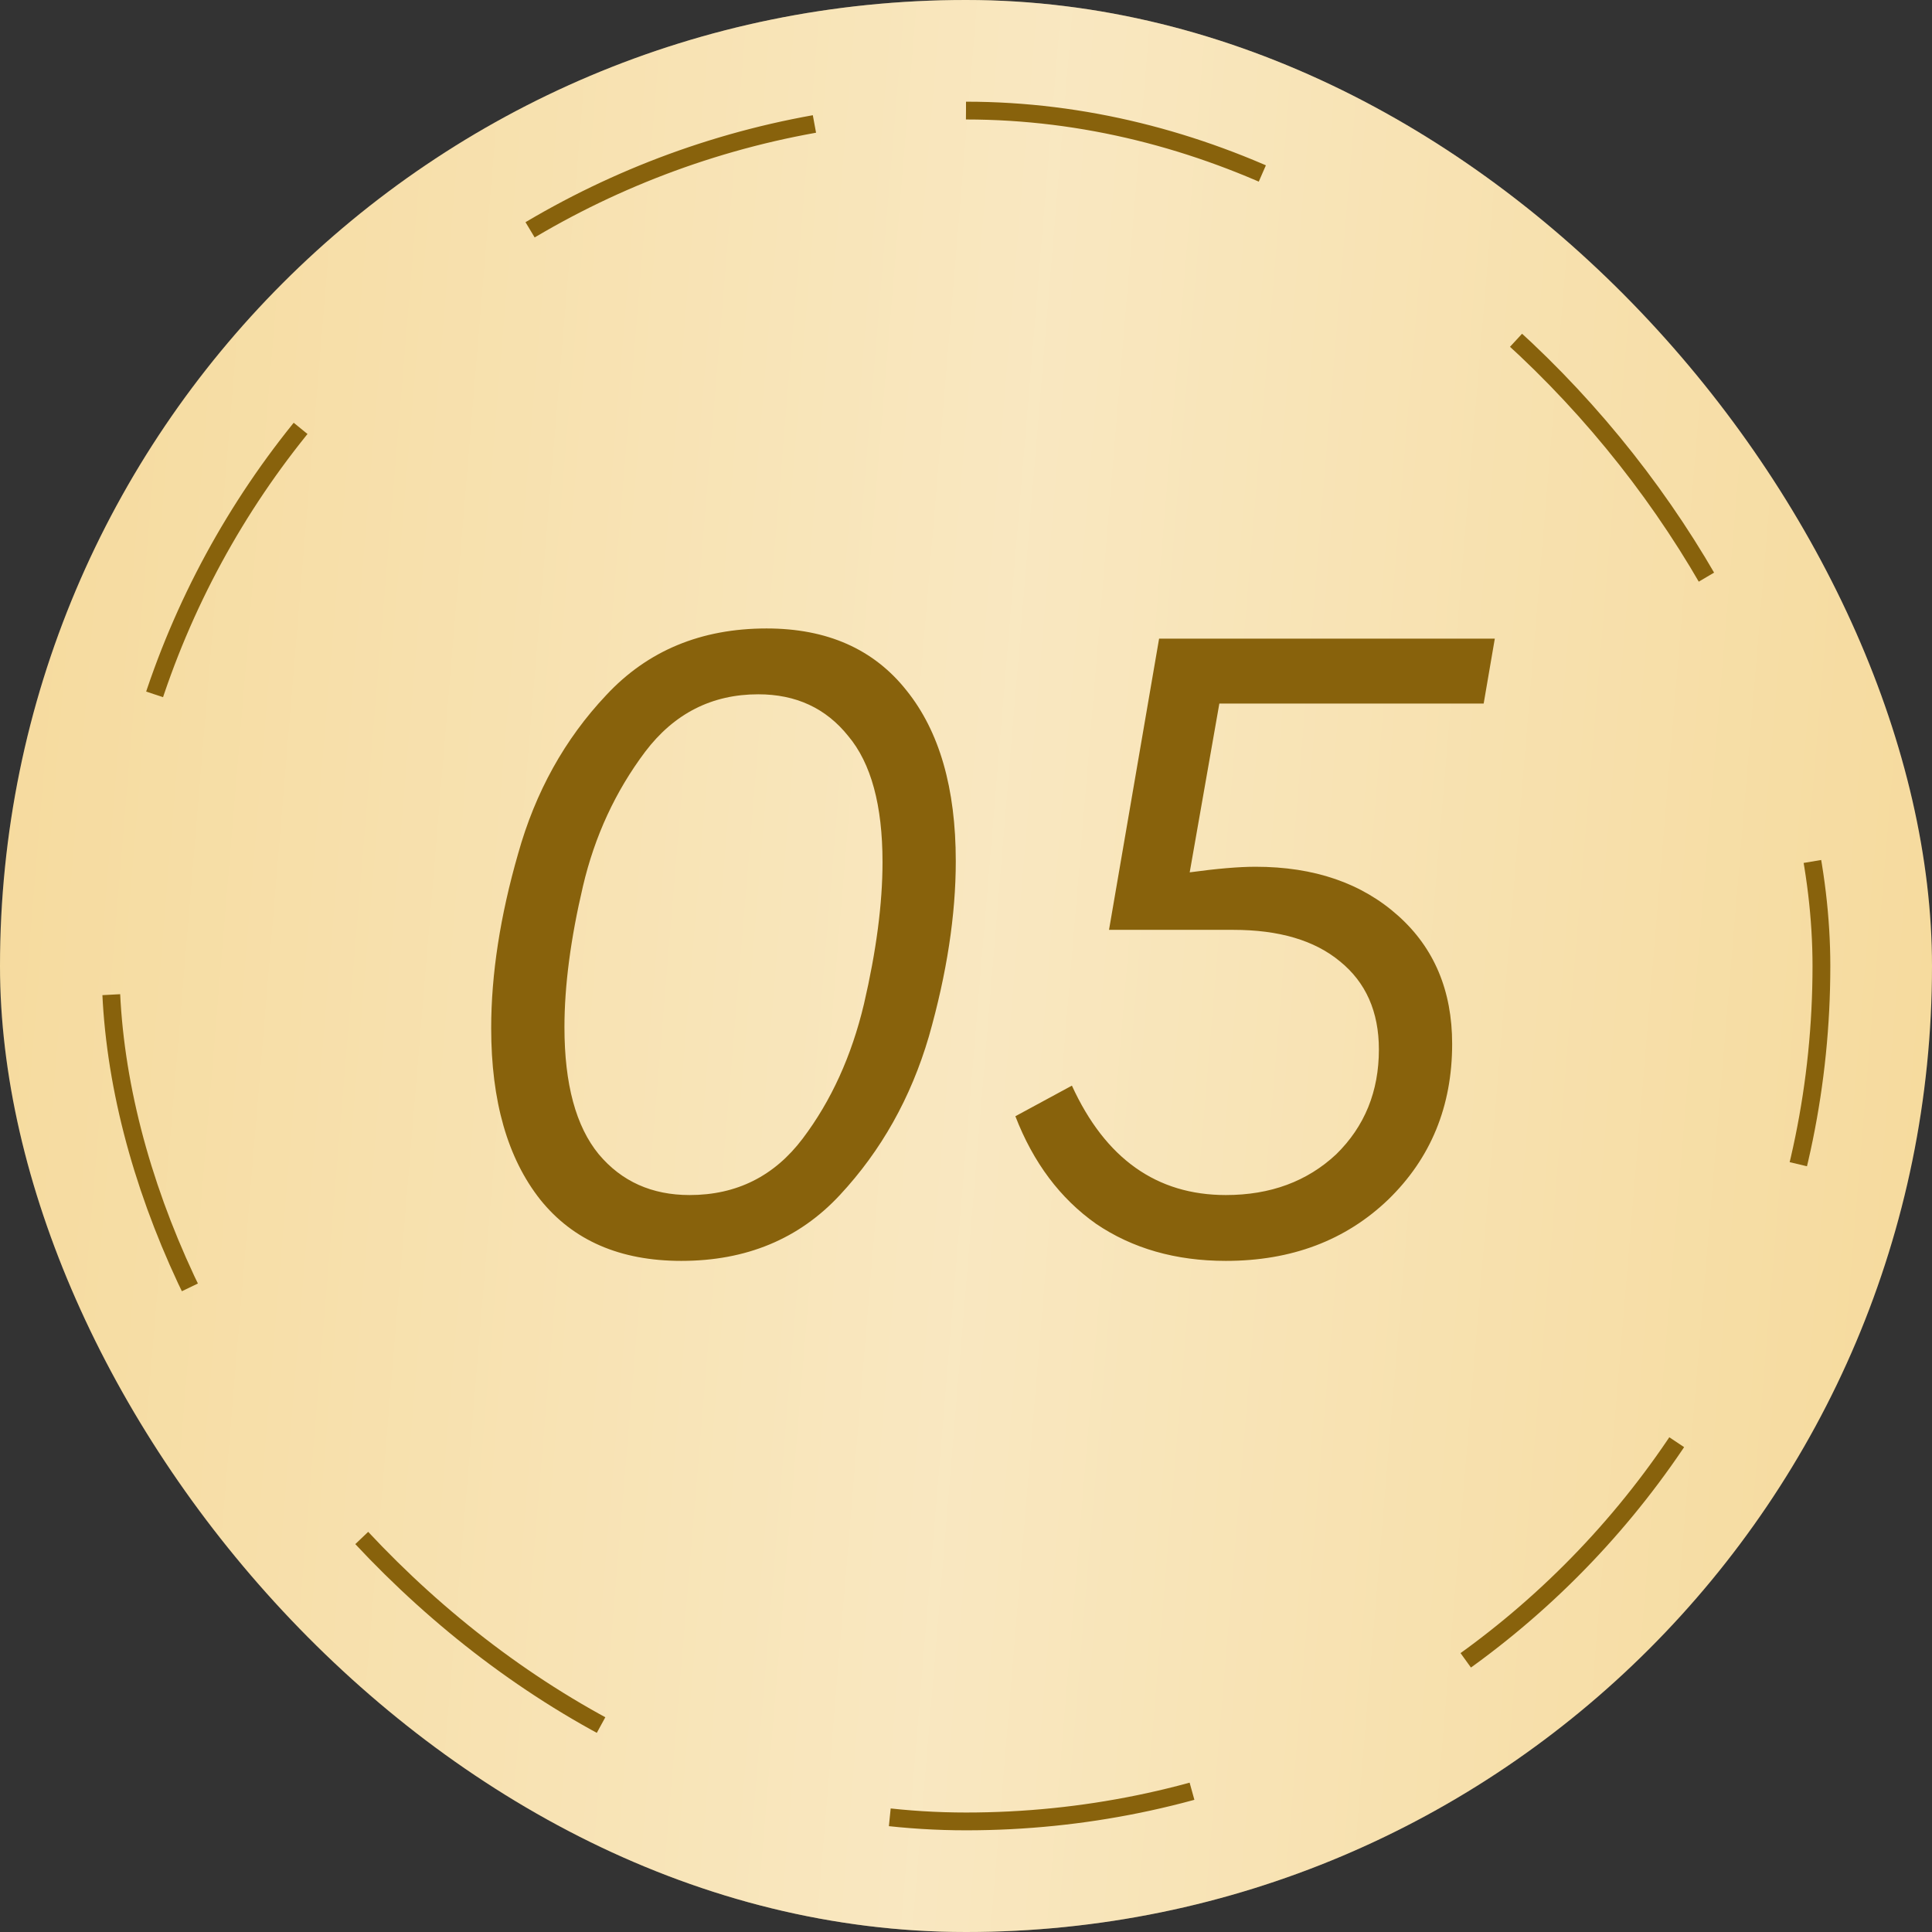
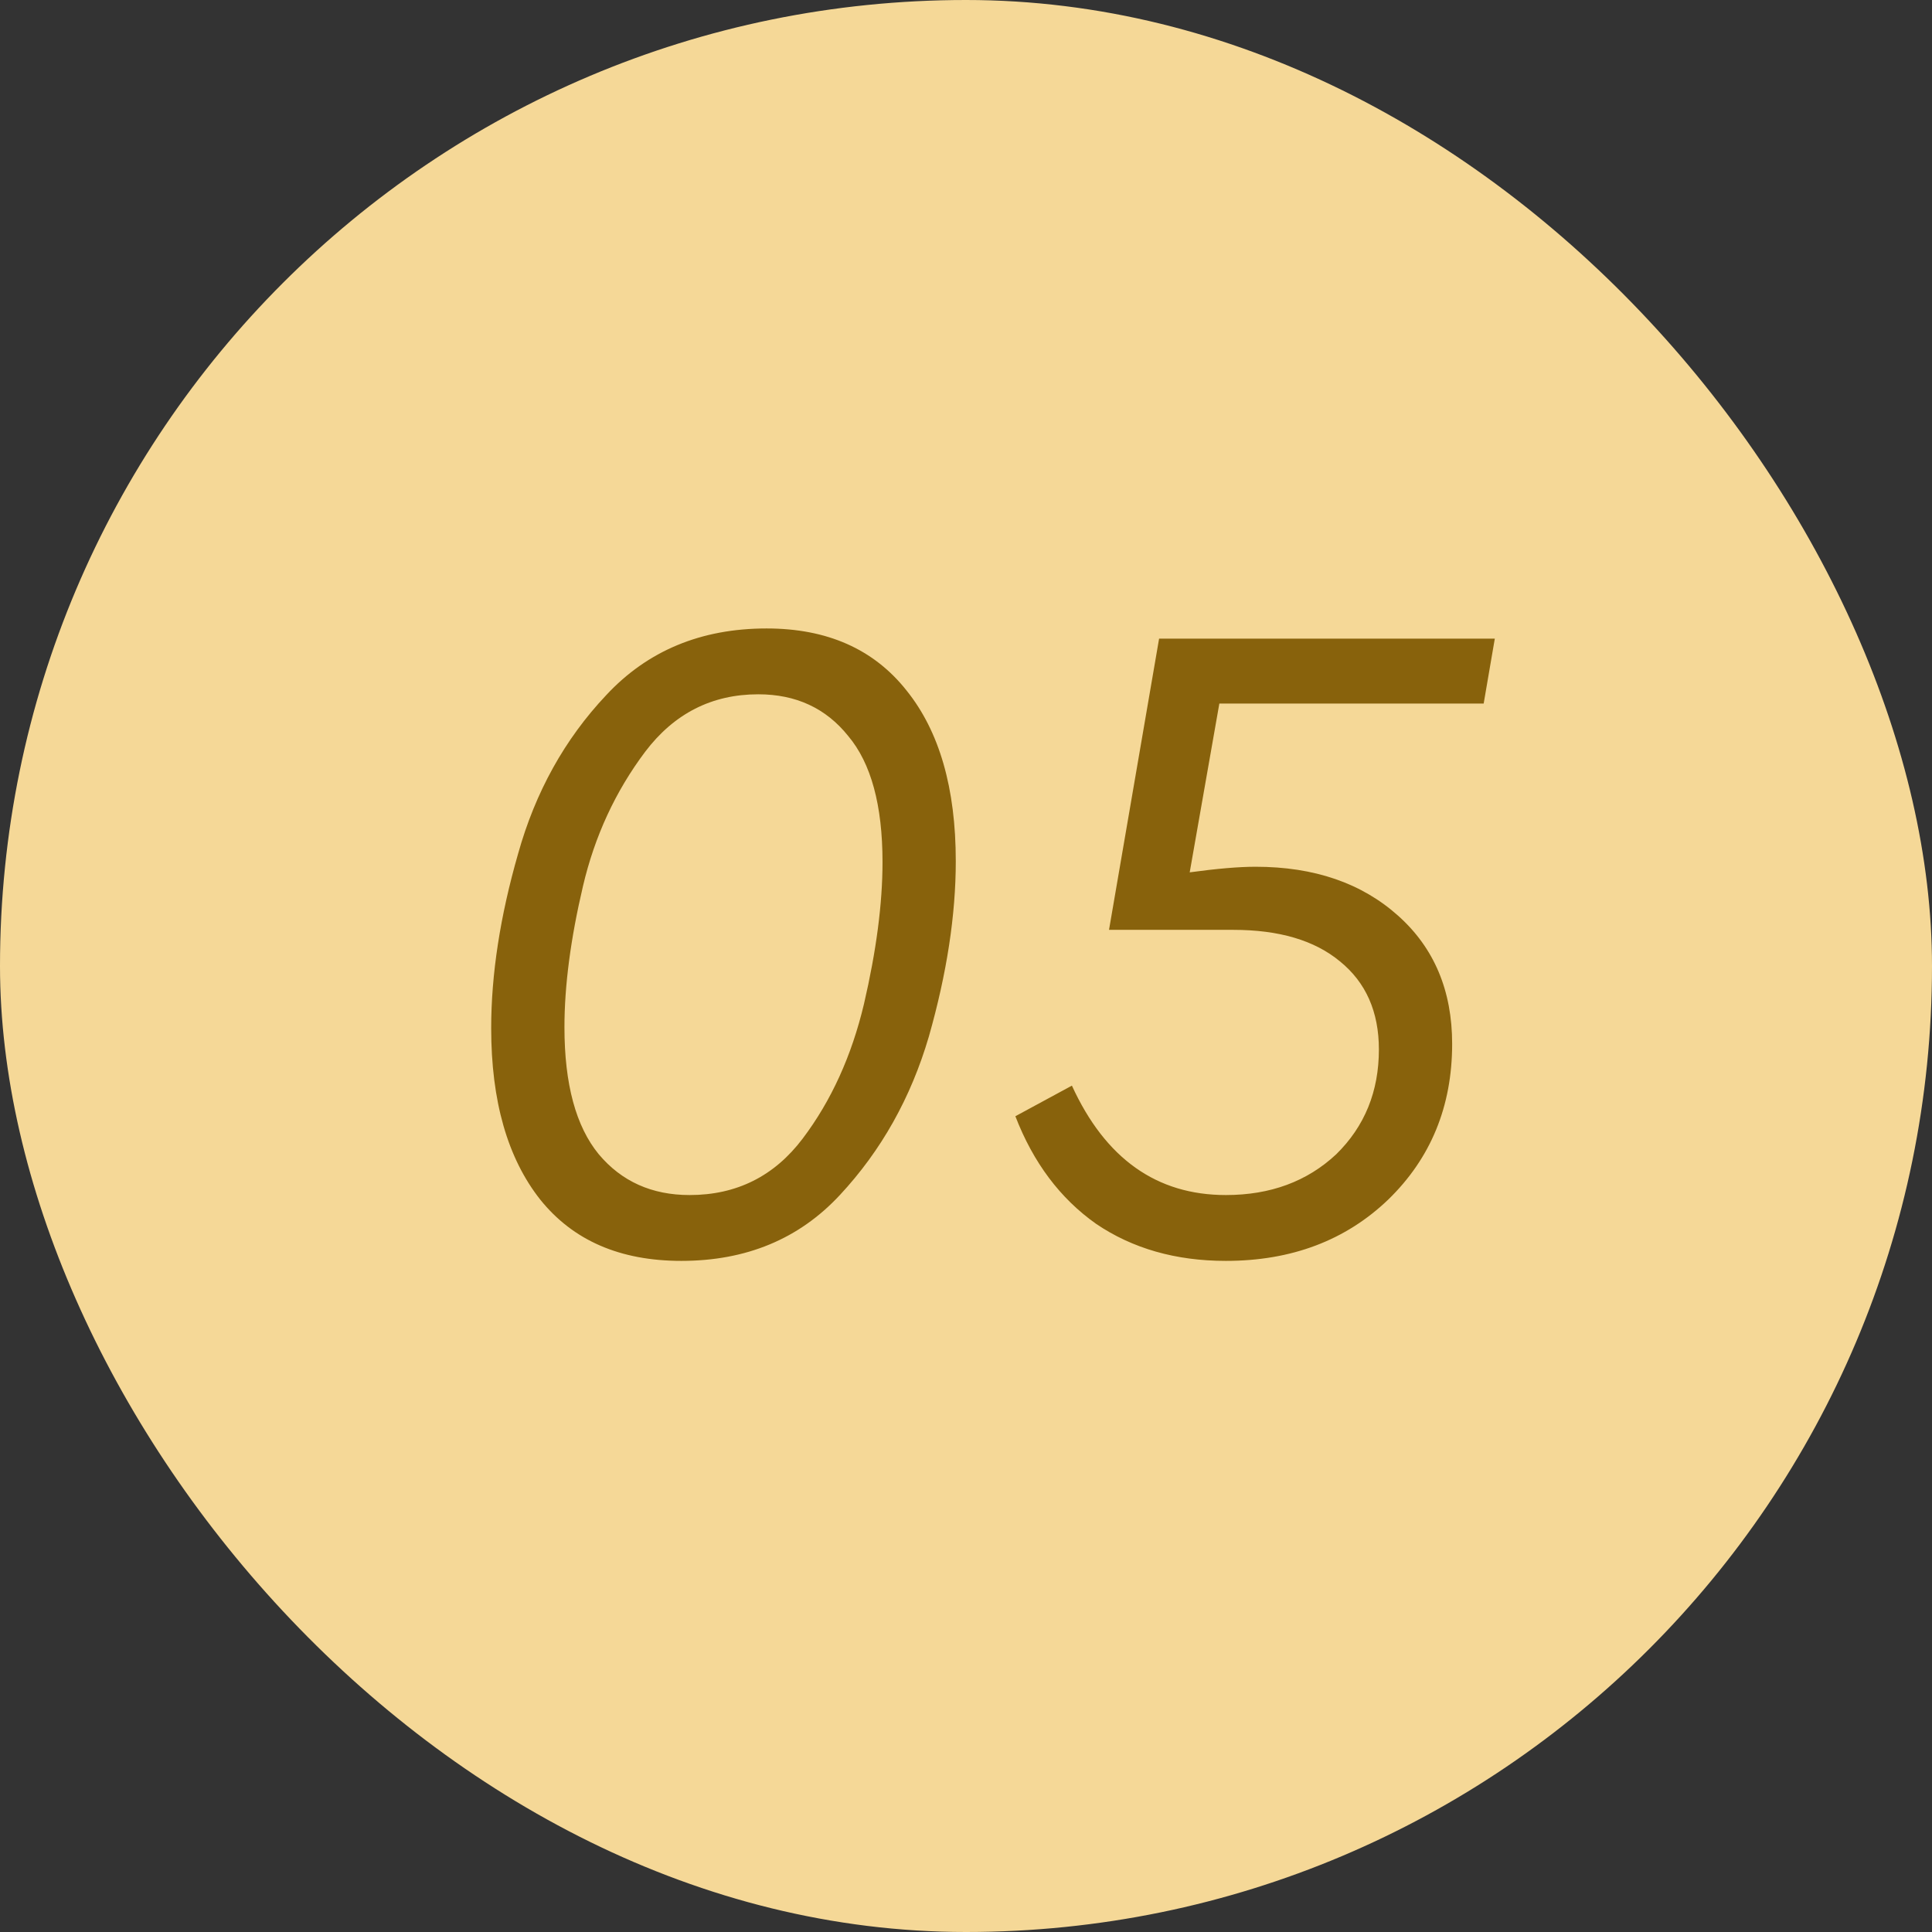
<svg xmlns="http://www.w3.org/2000/svg" width="38" height="38" viewBox="0 0 38 38" fill="none">
  <rect x="0" y="0" width="38" height="38" fill="#333333" stroke="none" />
  <rect width="38" height="38" rx="19" fill="#F5D897" />
-   <rect width="38" height="38" rx="19" fill="url(#paint0_linear_6_116)" fill-opacity="0.4" />
-   <rect x="2.175" y="2.175" width="33.65" height="33.65" rx="16.825" stroke="#88620C" stroke-width="0.35" stroke-dasharray="6 6" />
-   <path d="M9.661 20.222C9.661 19.164 9.837 18.021 10.19 16.793C10.53 15.577 11.108 14.537 11.922 13.674C12.737 12.798 13.789 12.361 15.078 12.361C16.27 12.361 17.188 12.768 17.832 13.583C18.477 14.385 18.799 15.504 18.799 16.939C18.799 17.997 18.623 19.146 18.27 20.386C17.917 21.59 17.334 22.63 16.519 23.505C15.716 24.369 14.677 24.8 13.4 24.8C12.196 24.8 11.272 24.399 10.627 23.596C9.983 22.782 9.661 21.657 9.661 20.222ZM17.358 16.957C17.358 15.838 17.133 15.011 16.683 14.476C16.245 13.929 15.656 13.656 14.914 13.656C14.002 13.656 13.26 14.033 12.689 14.787C12.105 15.565 11.697 16.446 11.466 17.431C11.223 18.465 11.102 19.389 11.102 20.204C11.102 21.323 11.327 22.155 11.777 22.703C12.226 23.238 12.822 23.505 13.564 23.505C14.488 23.505 15.23 23.134 15.789 22.393C16.349 21.651 16.75 20.769 16.993 19.748C17.236 18.702 17.358 17.772 17.358 16.957ZM29.182 13.838H23.983L23.4 17.158C23.935 17.085 24.366 17.048 24.695 17.048C25.85 17.048 26.786 17.37 27.504 18.015C28.209 18.647 28.562 19.486 28.562 20.532C28.562 21.76 28.142 22.782 27.303 23.596C26.464 24.399 25.4 24.8 24.111 24.8C23.126 24.8 22.275 24.557 21.558 24.071C20.852 23.572 20.323 22.867 19.971 21.955L21.083 21.353C21.74 22.788 22.749 23.505 24.111 23.505C24.987 23.505 25.71 23.238 26.282 22.703C26.841 22.155 27.121 21.468 27.121 20.642C27.121 19.9 26.865 19.322 26.355 18.909C25.856 18.495 25.157 18.289 24.257 18.289H21.813L22.798 12.561H29.401L29.182 13.838Z" fill="#88620C" />
+   <path d="M9.661 20.222C9.661 19.164 9.837 18.021 10.19 16.793C10.53 15.577 11.108 14.537 11.922 13.674C12.737 12.798 13.789 12.361 15.078 12.361C16.27 12.361 17.188 12.768 17.832 13.583C18.477 14.385 18.799 15.504 18.799 16.939C18.799 17.997 18.623 19.146 18.27 20.386C17.917 21.59 17.334 22.63 16.519 23.505C15.716 24.369 14.677 24.8 13.4 24.8C12.196 24.8 11.272 24.399 10.627 23.596C9.983 22.782 9.661 21.657 9.661 20.222ZM17.358 16.957C17.358 15.838 17.133 15.011 16.683 14.476C16.245 13.929 15.656 13.656 14.914 13.656C14.002 13.656 13.26 14.033 12.689 14.787C12.105 15.565 11.697 16.446 11.466 17.431C11.223 18.465 11.102 19.389 11.102 20.204C11.102 21.323 11.327 22.155 11.777 22.703C12.226 23.238 12.822 23.505 13.564 23.505C14.488 23.505 15.23 23.134 15.789 22.393C16.349 21.651 16.75 20.769 16.993 19.748C17.236 18.702 17.358 17.772 17.358 16.957ZM29.182 13.838H23.983L23.4 17.158C23.935 17.085 24.366 17.048 24.695 17.048C25.85 17.048 26.786 17.37 27.504 18.015C28.209 18.647 28.562 19.486 28.562 20.532C28.562 21.76 28.142 22.782 27.303 23.596C26.464 24.399 25.4 24.8 24.111 24.8C23.126 24.8 22.275 24.557 21.558 24.071C20.852 23.572 20.323 22.867 19.971 21.955L21.083 21.353C21.74 22.788 22.749 23.505 24.111 23.505C24.987 23.505 25.71 23.238 26.282 22.703C26.841 22.155 27.121 21.468 27.121 20.642C27.121 19.9 26.865 19.322 26.355 18.909C25.856 18.495 25.157 18.289 24.257 18.289H21.813L22.798 12.561H29.401L29.182 13.838" fill="#88620C" />
  <defs>
    <linearGradient id="paint0_linear_6_116" x1="38" y1="65.143" x2="-8.321" y2="61.277" gradientUnits="userSpaceOnUse">
      <stop stop-color="white" stop-opacity="0" />
      <stop offset="0.481" stop-color="white" />
      <stop offset="1" stop-color="white" stop-opacity="0" />
    </linearGradient>
  </defs>
</svg>